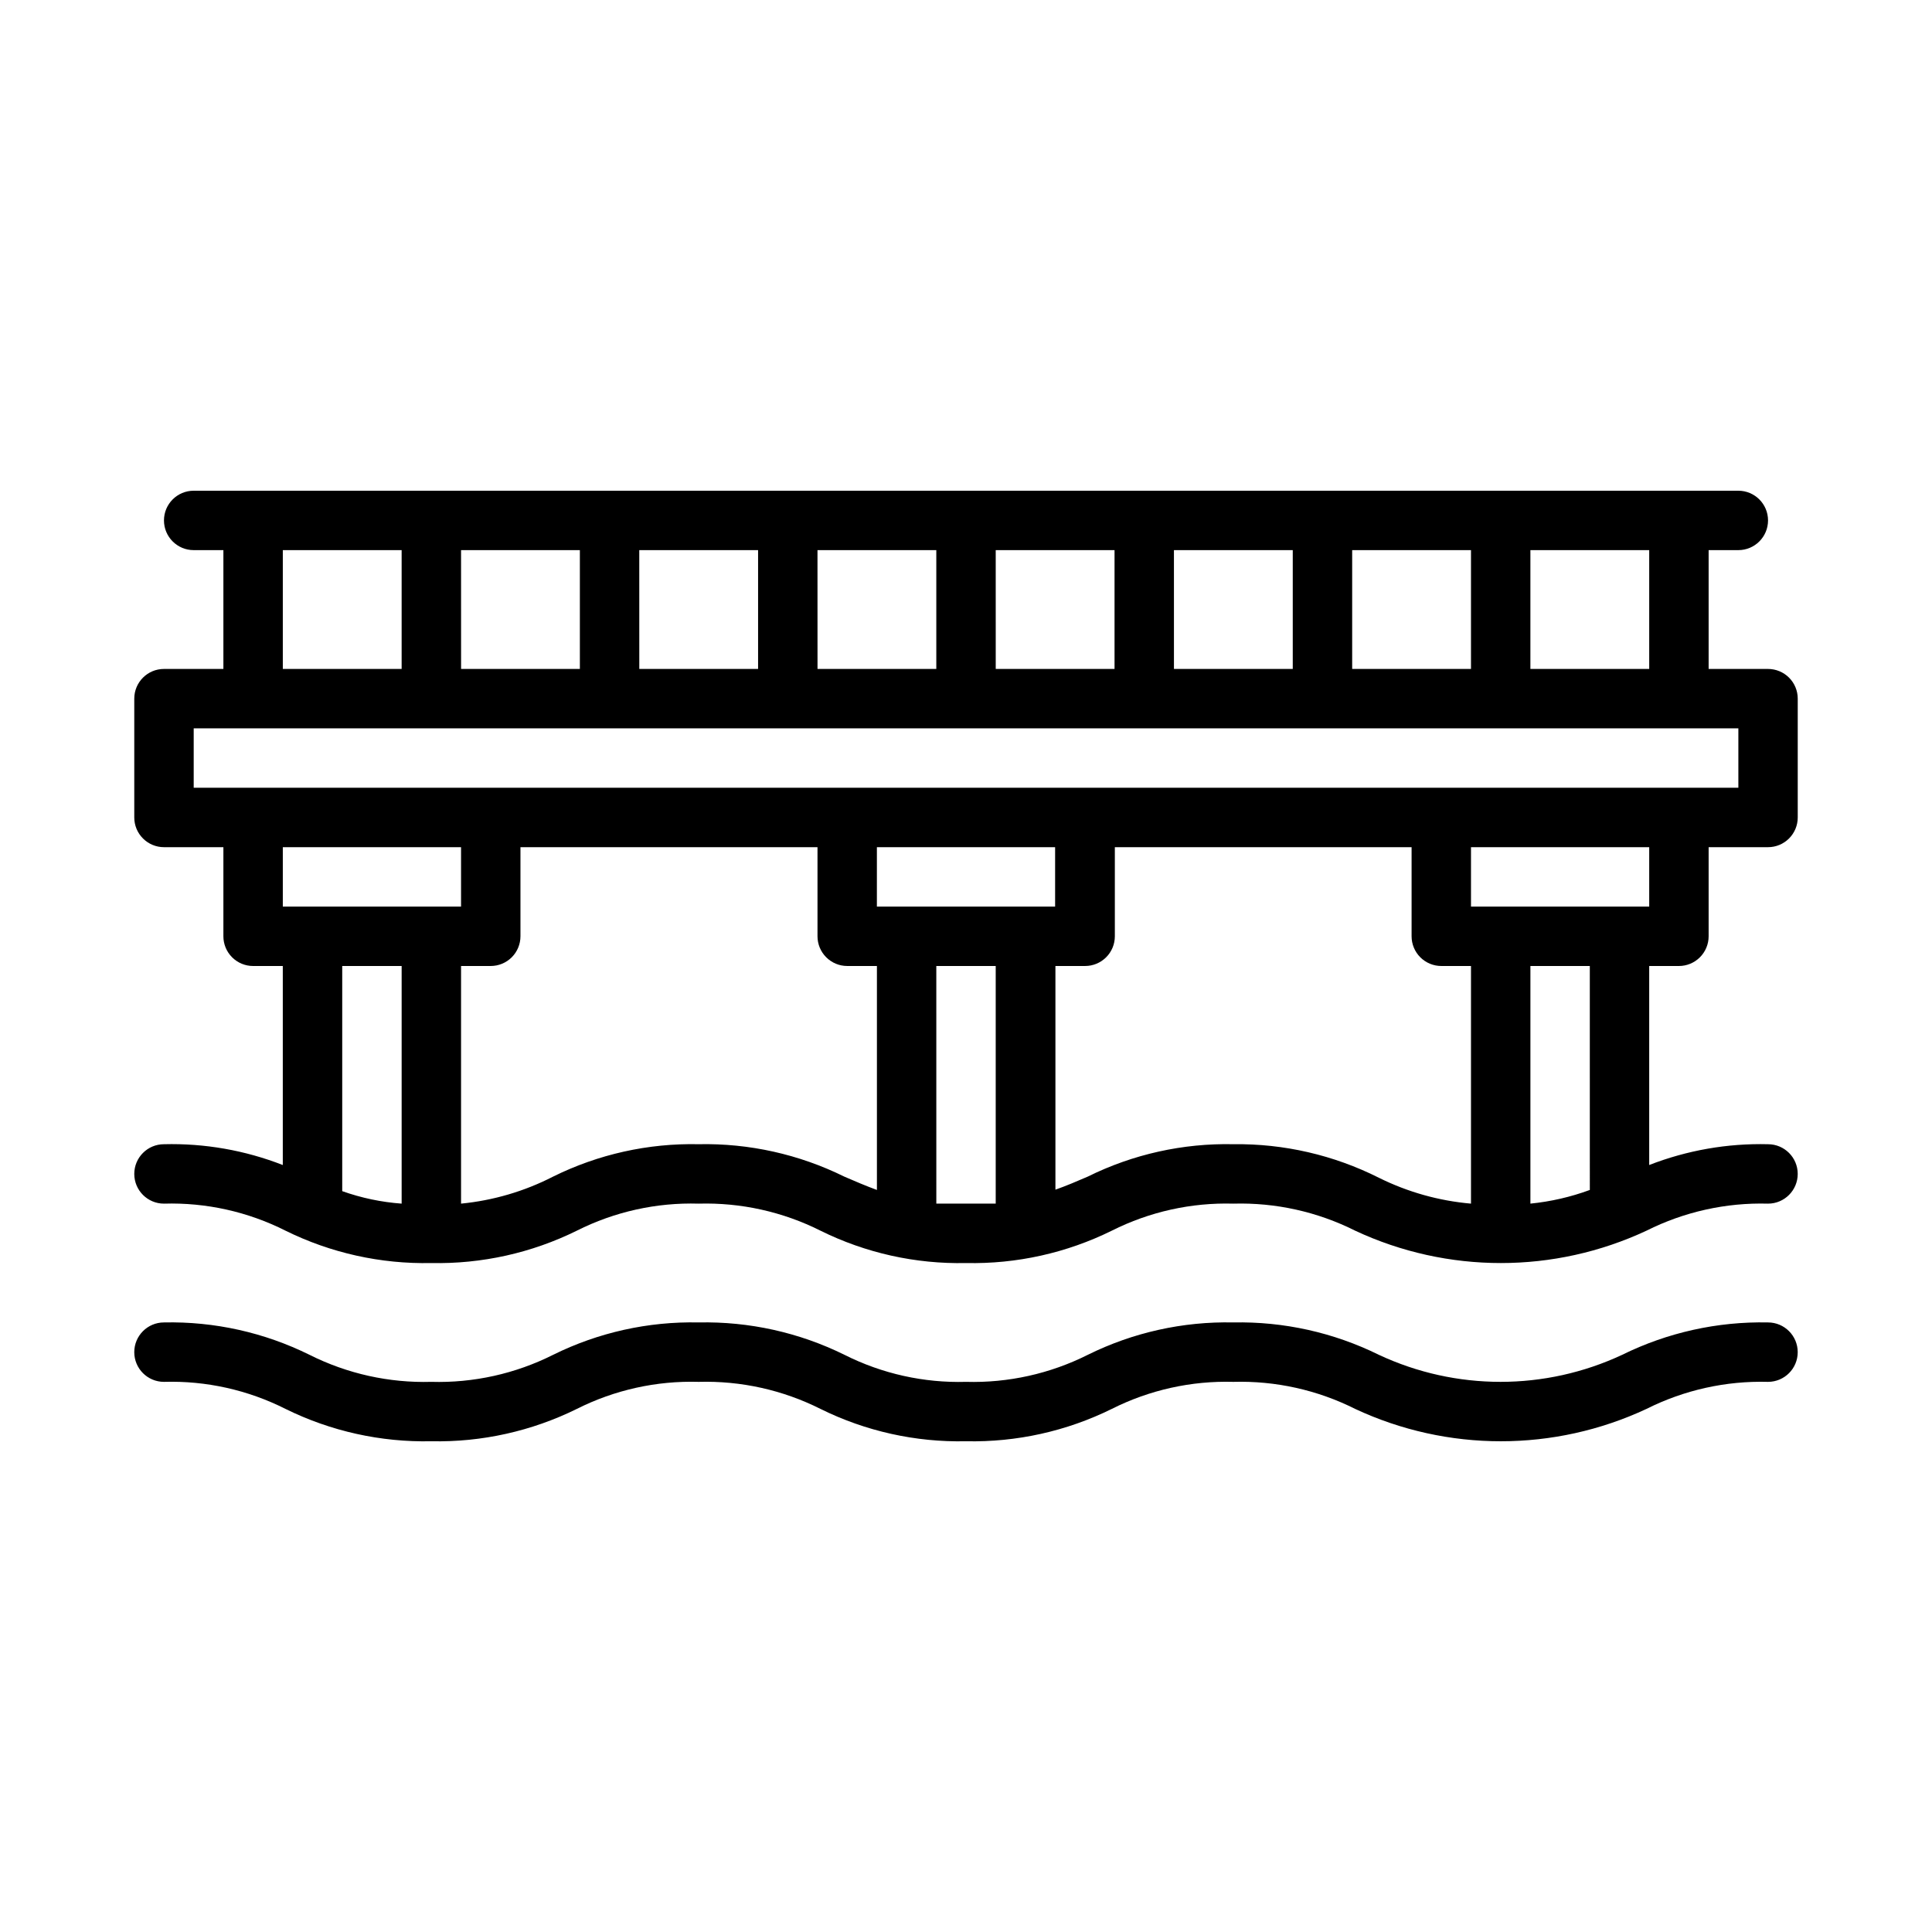
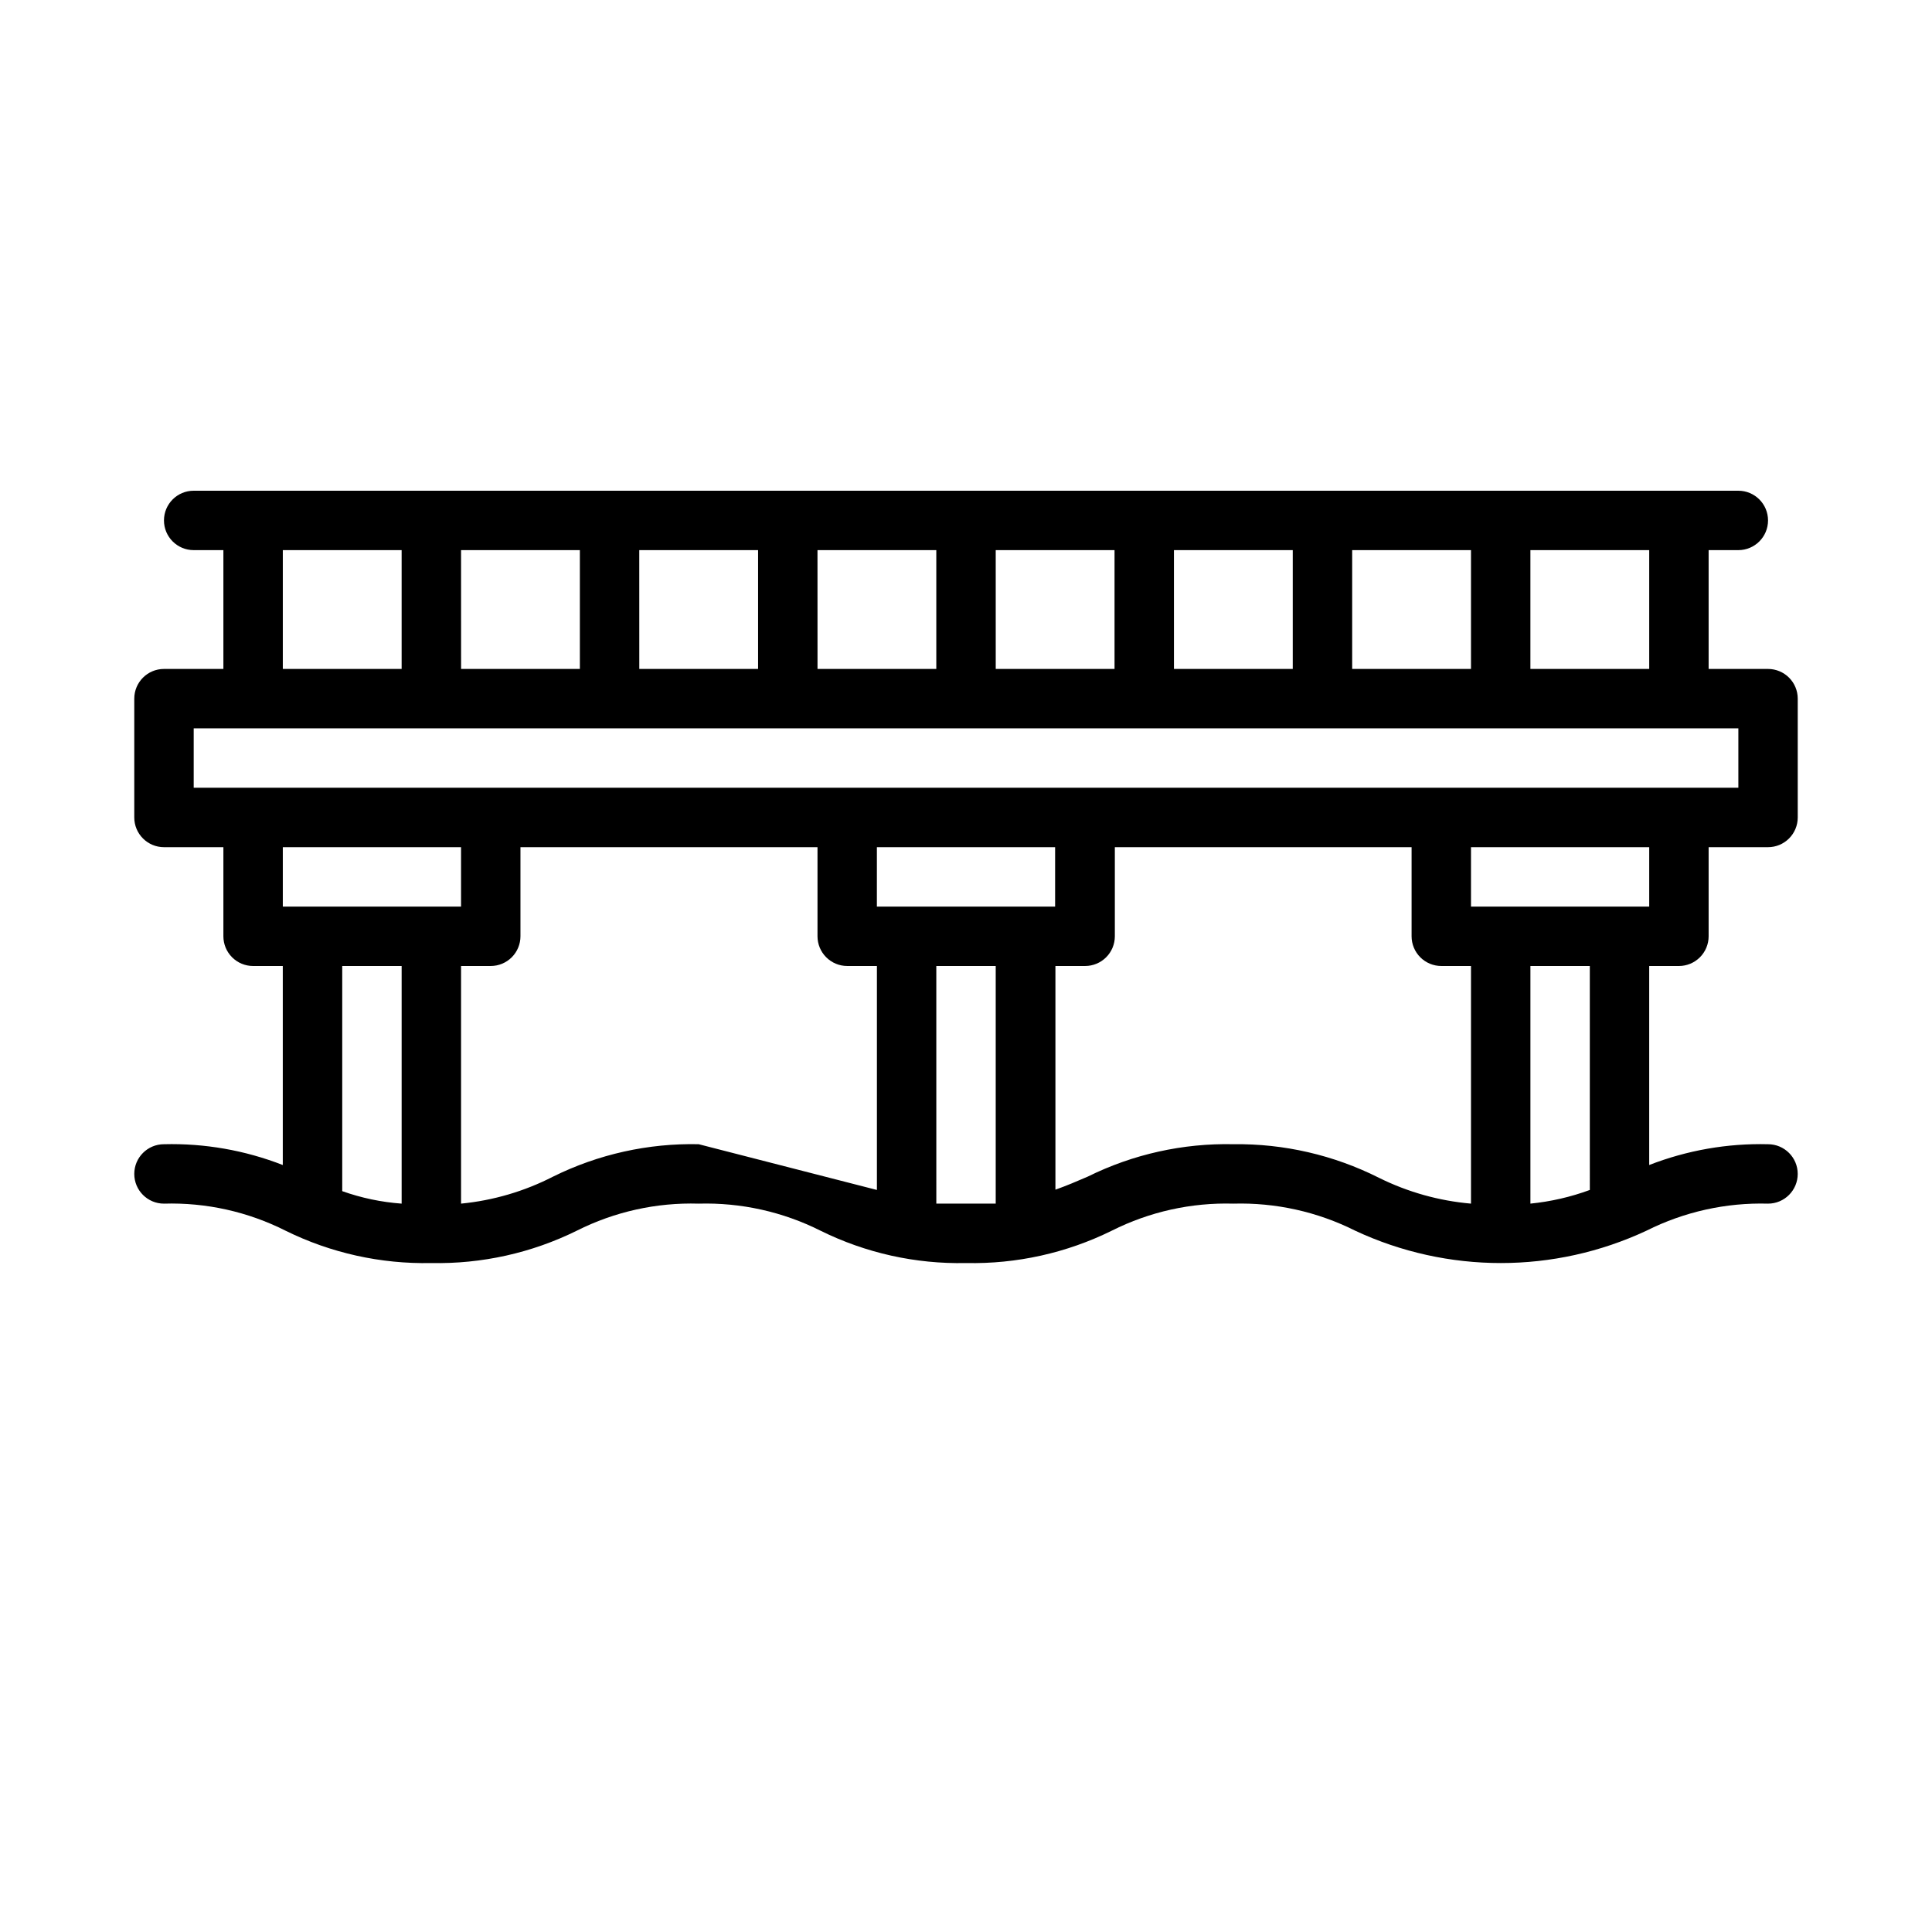
<svg xmlns="http://www.w3.org/2000/svg" fill="#000000" width="800px" height="800px" version="1.1" viewBox="144 144 512 512">
  <g>
-     <path d="m612.54 494.46c-13.387-0.277-26.641 2.664-38.652 8.582-20.43 9.551-44.043 9.551-64.473 0-11.98-5.914-25.211-8.855-38.57-8.582-13.363-0.289-26.598 2.656-38.574 8.582-10 5.019-21.09 7.481-32.273 7.164-11.16 0.316-22.227-2.144-32.199-7.164-12.004-5.926-25.266-8.867-38.652-8.582-13.359-0.289-26.594 2.656-38.57 8.582-10 5.023-21.09 7.484-32.277 7.164-11.184 0.316-22.273-2.144-32.273-7.164-11.977-5.926-25.211-8.871-38.574-8.582-4.348 0-7.871 3.527-7.871 7.875 0 4.348 3.523 7.871 7.871 7.871 11.16-0.328 22.227 2.137 32.199 7.164 12.004 5.926 25.262 8.867 38.648 8.578 13.363 0.281 26.594-2.664 38.574-8.578 9.996-5.031 21.09-7.492 32.273-7.164 11.188-0.316 22.277 2.144 32.277 7.164 11.977 5.926 25.211 8.871 38.574 8.578 13.387 0.289 26.645-2.652 38.648-8.578 9.977-5.019 21.039-7.481 32.199-7.164 11.184-0.316 22.273 2.144 32.273 7.164 24.473 11.441 52.754 11.441 77.227 0 9.977-5.008 21.035-7.469 32.195-7.164 4.348 0 7.871-3.523 7.871-7.871 0-4.348-3.523-7.875-7.871-7.875z" />
-     <path d="m588.93 400c2.09 0 4.09-0.832 5.566-2.309 1.477-1.477 2.309-3.477 2.309-5.566v-23.613h15.742c2.09 0 4.09-0.832 5.566-2.309s2.305-3.477 2.305-5.566v-31.488c0-2.086-0.828-4.09-2.305-5.566-1.477-1.473-3.477-2.305-5.566-2.305h-15.742v-31.488h7.871c4.348 0 7.871-3.523 7.871-7.871 0-4.348-3.523-7.871-7.871-7.871h-409.35c-4.348 0-7.871 3.523-7.871 7.871 0 4.348 3.523 7.871 7.871 7.871h7.875v31.488h-15.746c-4.348 0-7.871 3.523-7.871 7.871v31.488c0 2.09 0.828 4.09 2.305 5.566 1.477 1.477 3.481 2.309 5.566 2.309h15.746v23.617-0.004c0 2.09 0.828 4.09 2.305 5.566 1.477 1.477 3.477 2.309 5.566 2.309h7.871v52.742c-10.023-3.91-20.73-5.785-31.488-5.512-4.348 0-7.871 3.523-7.871 7.871 0 4.348 3.523 7.875 7.871 7.875 11.16-0.328 22.227 2.133 32.199 7.16 12.004 5.926 25.262 8.871 38.648 8.582 13.363 0.277 26.594-2.664 38.574-8.582 9.996-5.031 21.09-7.492 32.273-7.16 11.188-0.316 22.277 2.144 32.277 7.16 11.977 5.93 25.211 8.875 38.574 8.582 13.387 0.289 26.645-2.656 38.648-8.582 9.977-5.016 21.039-7.477 32.199-7.16 11.184-0.316 22.273 2.144 32.273 7.16 24.473 11.445 52.754 11.445 77.227 0 9.977-5.004 21.035-7.465 32.195-7.16 4.348 0 7.871-3.527 7.871-7.875 0-4.348-3.523-7.871-7.871-7.871-10.758-0.266-21.461 1.605-31.488 5.512v-52.742zm-7.871-15.742-47.23-0.004v-15.742h47.23zm0-62.977-31.488-0.004v-31.488h31.488zm-78.719-0.004v-31.488h31.488v31.488zm-47.23 0-0.004-31.488h31.488v31.488zm-47.23 0-0.004-31.488h31.488v31.488zm-47.23 0-0.008-31.488h31.488v31.488zm-47.23 0-0.008-31.488h31.488v31.488zm-47.23 0-0.008-31.488h31.488v31.488zm-47.242-31.488h31.488v31.488h-31.488zm-23.617 47.234h409.35v15.742h-409.35zm181.05 47.23 0.004-15.742h47.23v15.742zm-110.2-15.742v15.742h-47.234v-15.742zm-15.742 31.488v62.977h-0.004c-5.371-0.391-10.668-1.504-15.742-3.309v-59.668zm78.719 47.23h-0.004c-13.359-0.289-26.594 2.652-38.57 8.582-7.609 3.906-15.891 6.336-24.402 7.164v-62.977h7.871c2.086 0 4.09-0.832 5.566-2.309 1.477-1.477 2.305-3.477 2.305-5.566v-23.613h78.719v23.617-0.004c0 2.09 0.832 4.09 2.309 5.566 1.477 1.477 3.477 2.309 5.566 2.309h7.871v59.355c-2.992-1.102-5.746-2.281-8.66-3.543-11.984-5.914-25.211-8.859-38.574-8.582zm62.977 15.742-0.004-62.973h15.742v62.977h-7.871-7.871zm78.719-15.742c-13.363-0.289-26.598 2.652-38.574 8.582-2.914 1.258-5.668 2.441-8.582 3.465v-59.277h7.875c2.086 0 4.09-0.832 5.566-2.309 1.477-1.477 2.305-3.477 2.305-5.566v-23.613h78.641v23.617-0.004c0 2.09 0.832 4.09 2.305 5.566 1.477 1.477 3.481 2.309 5.566 2.309h7.871v62.977h0.004c-8.492-0.738-16.77-3.062-24.406-6.852-11.953-6.019-25.188-9.074-38.57-8.895zm94.465 12.121v0.004c-5.074 1.867-10.367 3.082-15.746 3.621v-62.977h15.742z" />
+     <path d="m588.93 400c2.09 0 4.09-0.832 5.566-2.309 1.477-1.477 2.309-3.477 2.309-5.566v-23.613h15.742c2.09 0 4.09-0.832 5.566-2.309s2.305-3.477 2.305-5.566v-31.488c0-2.086-0.828-4.09-2.305-5.566-1.477-1.473-3.477-2.305-5.566-2.305h-15.742v-31.488h7.871c4.348 0 7.871-3.523 7.871-7.871 0-4.348-3.523-7.871-7.871-7.871h-409.35c-4.348 0-7.871 3.523-7.871 7.871 0 4.348 3.523 7.871 7.871 7.871h7.875v31.488h-15.746c-4.348 0-7.871 3.523-7.871 7.871v31.488c0 2.09 0.828 4.09 2.305 5.566 1.477 1.477 3.481 2.309 5.566 2.309h15.746v23.617-0.004c0 2.09 0.828 4.09 2.305 5.566 1.477 1.477 3.477 2.309 5.566 2.309h7.871v52.742c-10.023-3.91-20.73-5.785-31.488-5.512-4.348 0-7.871 3.523-7.871 7.871 0 4.348 3.523 7.875 7.871 7.875 11.16-0.328 22.227 2.133 32.199 7.16 12.004 5.926 25.262 8.871 38.648 8.582 13.363 0.277 26.594-2.664 38.574-8.582 9.996-5.031 21.09-7.492 32.273-7.16 11.188-0.316 22.277 2.144 32.277 7.16 11.977 5.93 25.211 8.875 38.574 8.582 13.387 0.289 26.645-2.656 38.648-8.582 9.977-5.016 21.039-7.477 32.199-7.16 11.184-0.316 22.273 2.144 32.273 7.16 24.473 11.445 52.754 11.445 77.227 0 9.977-5.004 21.035-7.465 32.195-7.16 4.348 0 7.871-3.527 7.871-7.875 0-4.348-3.523-7.871-7.871-7.871-10.758-0.266-21.461 1.605-31.488 5.512v-52.742zm-7.871-15.742-47.23-0.004v-15.742h47.23zm0-62.977-31.488-0.004v-31.488h31.488zm-78.719-0.004v-31.488h31.488v31.488zm-47.23 0-0.004-31.488h31.488v31.488zm-47.23 0-0.004-31.488h31.488v31.488zm-47.23 0-0.008-31.488h31.488v31.488zm-47.23 0-0.008-31.488h31.488v31.488zm-47.23 0-0.008-31.488h31.488v31.488zm-47.242-31.488h31.488v31.488h-31.488zm-23.617 47.234h409.35v15.742h-409.35zm181.05 47.23 0.004-15.742h47.23v15.742zm-110.2-15.742v15.742h-47.234v-15.742zm-15.742 31.488v62.977h-0.004c-5.371-0.391-10.668-1.504-15.742-3.309v-59.668zm78.719 47.23h-0.004c-13.359-0.289-26.594 2.652-38.57 8.582-7.609 3.906-15.891 6.336-24.402 7.164v-62.977h7.871c2.086 0 4.09-0.832 5.566-2.309 1.477-1.477 2.305-3.477 2.305-5.566v-23.613h78.719v23.617-0.004c0 2.09 0.832 4.09 2.309 5.566 1.477 1.477 3.477 2.309 5.566 2.309h7.871v59.355zm62.977 15.742-0.004-62.973h15.742v62.977h-7.871-7.871zm78.719-15.742c-13.363-0.289-26.598 2.652-38.574 8.582-2.914 1.258-5.668 2.441-8.582 3.465v-59.277h7.875c2.086 0 4.09-0.832 5.566-2.309 1.477-1.477 2.305-3.477 2.305-5.566v-23.613h78.641v23.617-0.004c0 2.09 0.832 4.09 2.305 5.566 1.477 1.477 3.481 2.309 5.566 2.309h7.871v62.977h0.004c-8.492-0.738-16.77-3.062-24.406-6.852-11.953-6.019-25.188-9.074-38.57-8.895zm94.465 12.121v0.004c-5.074 1.867-10.367 3.082-15.746 3.621v-62.977h15.742z" />
  </g>
</svg>